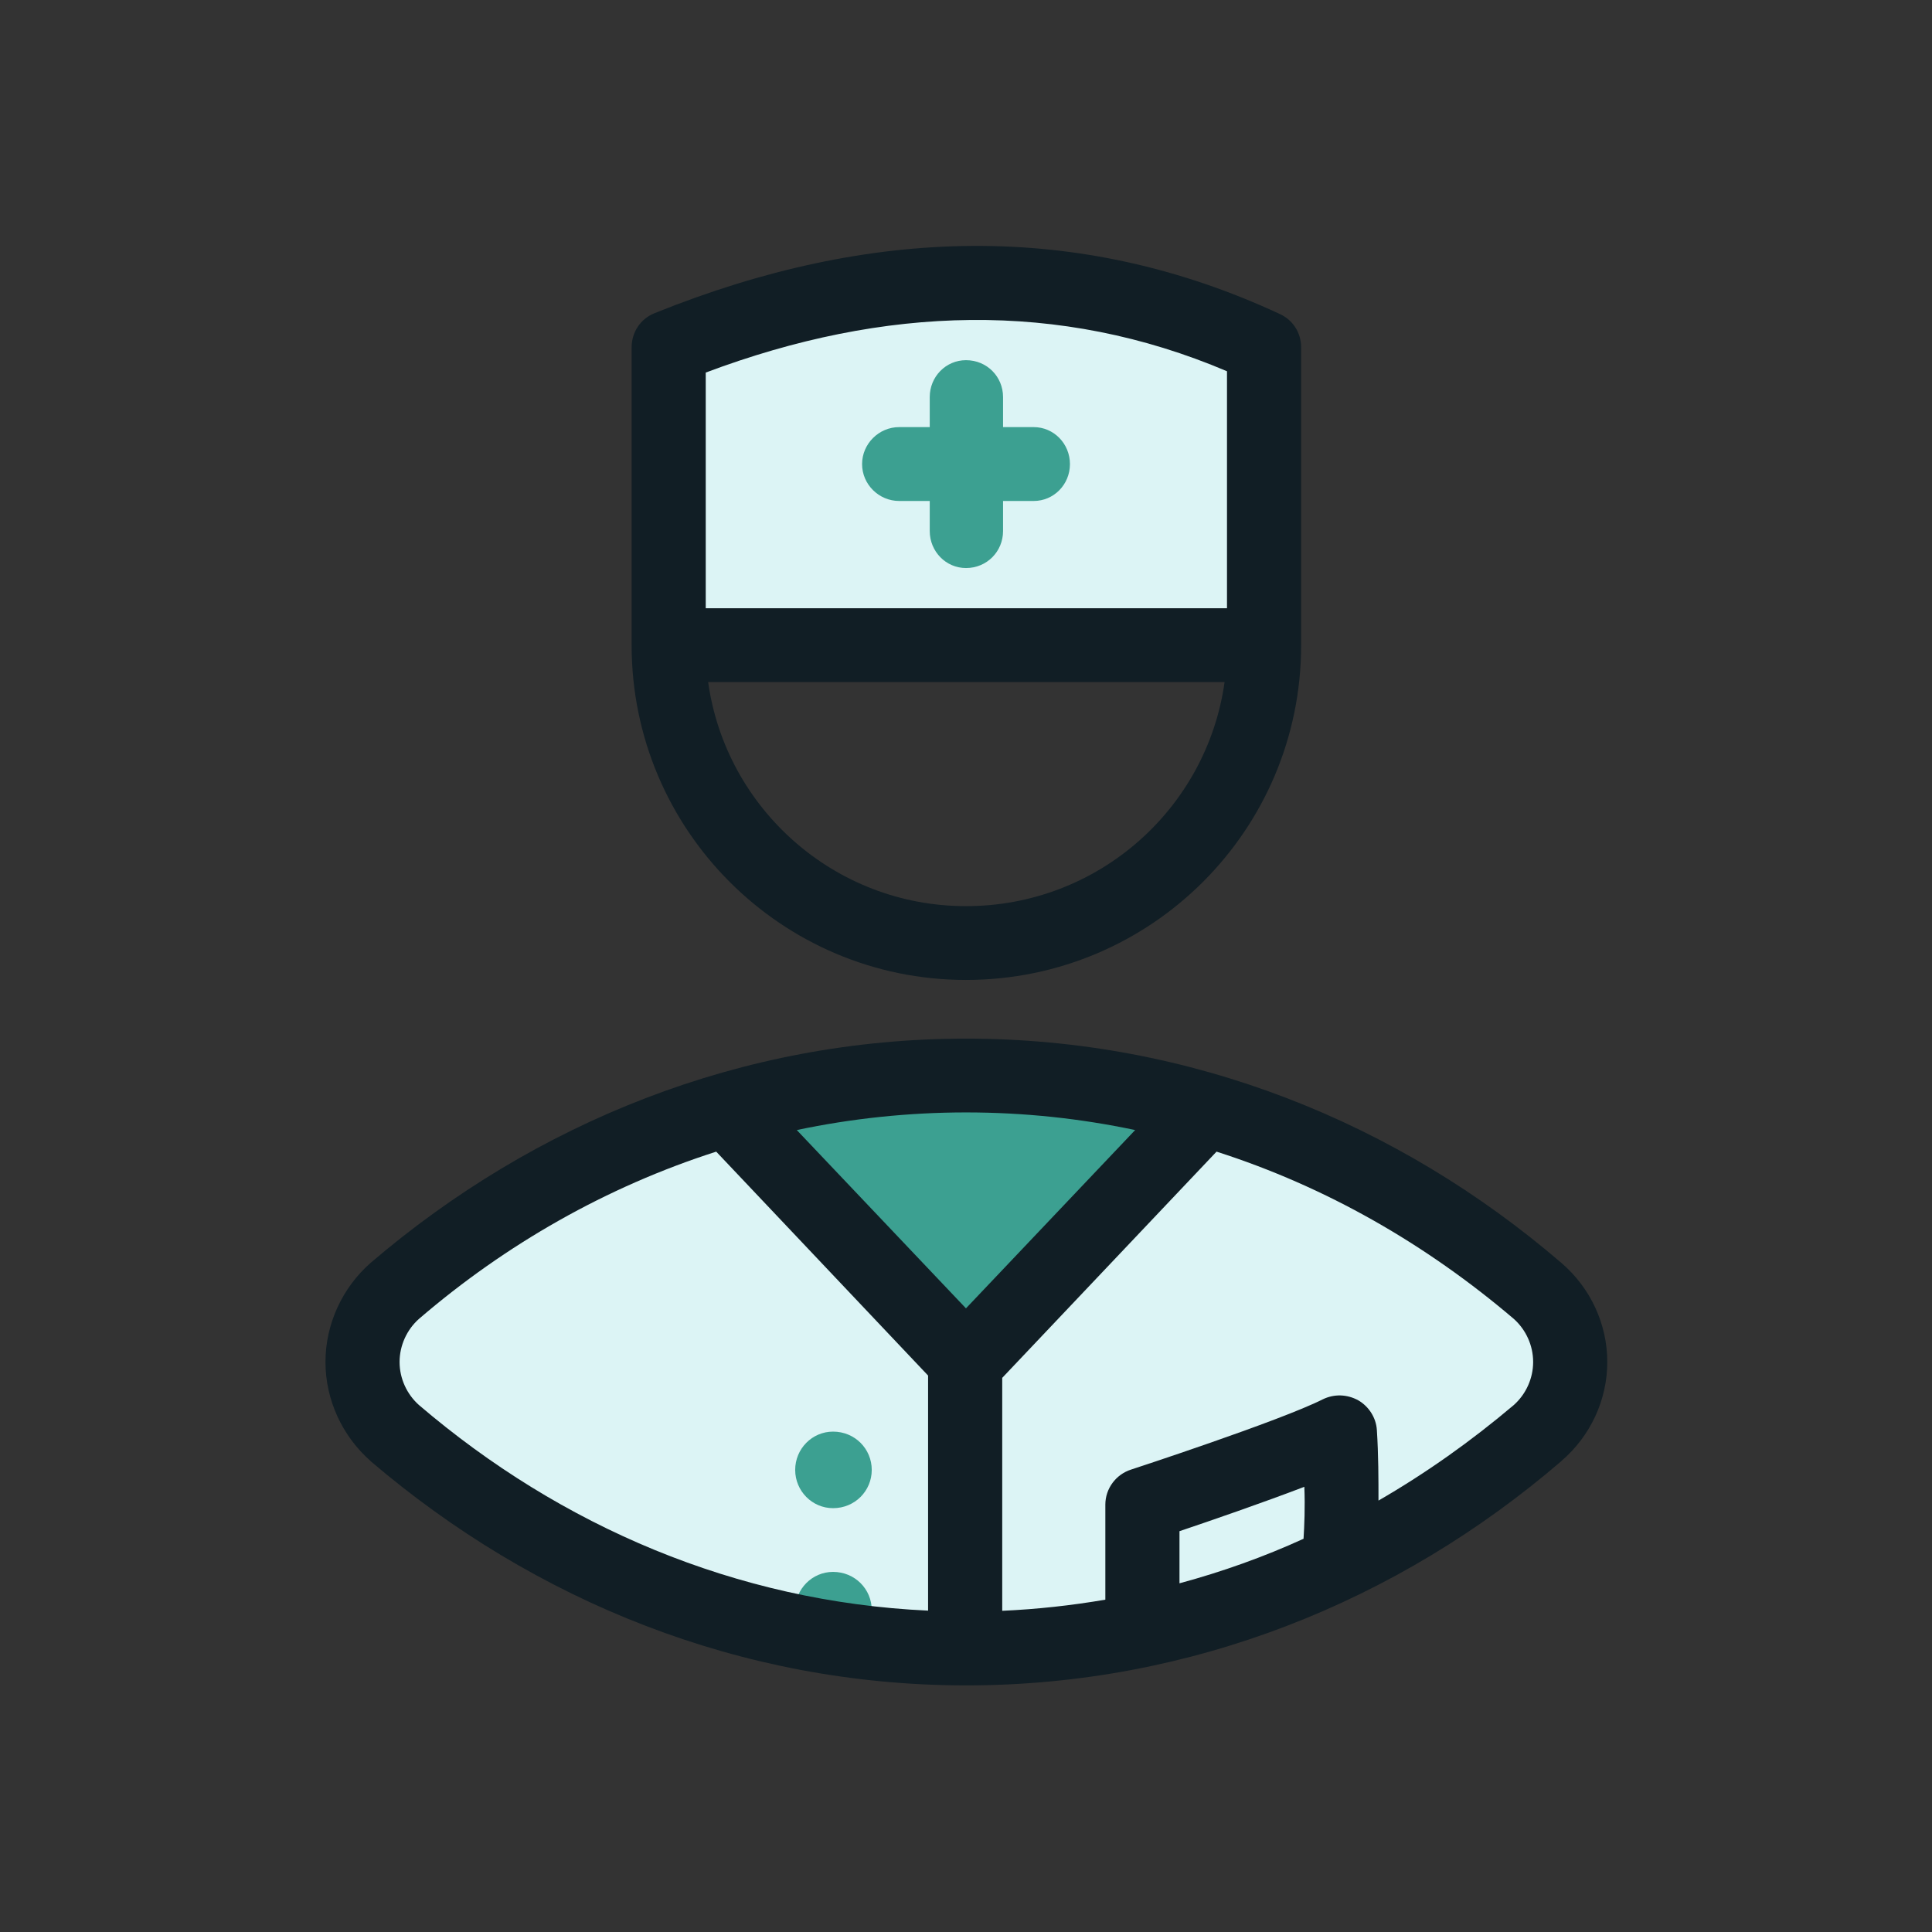
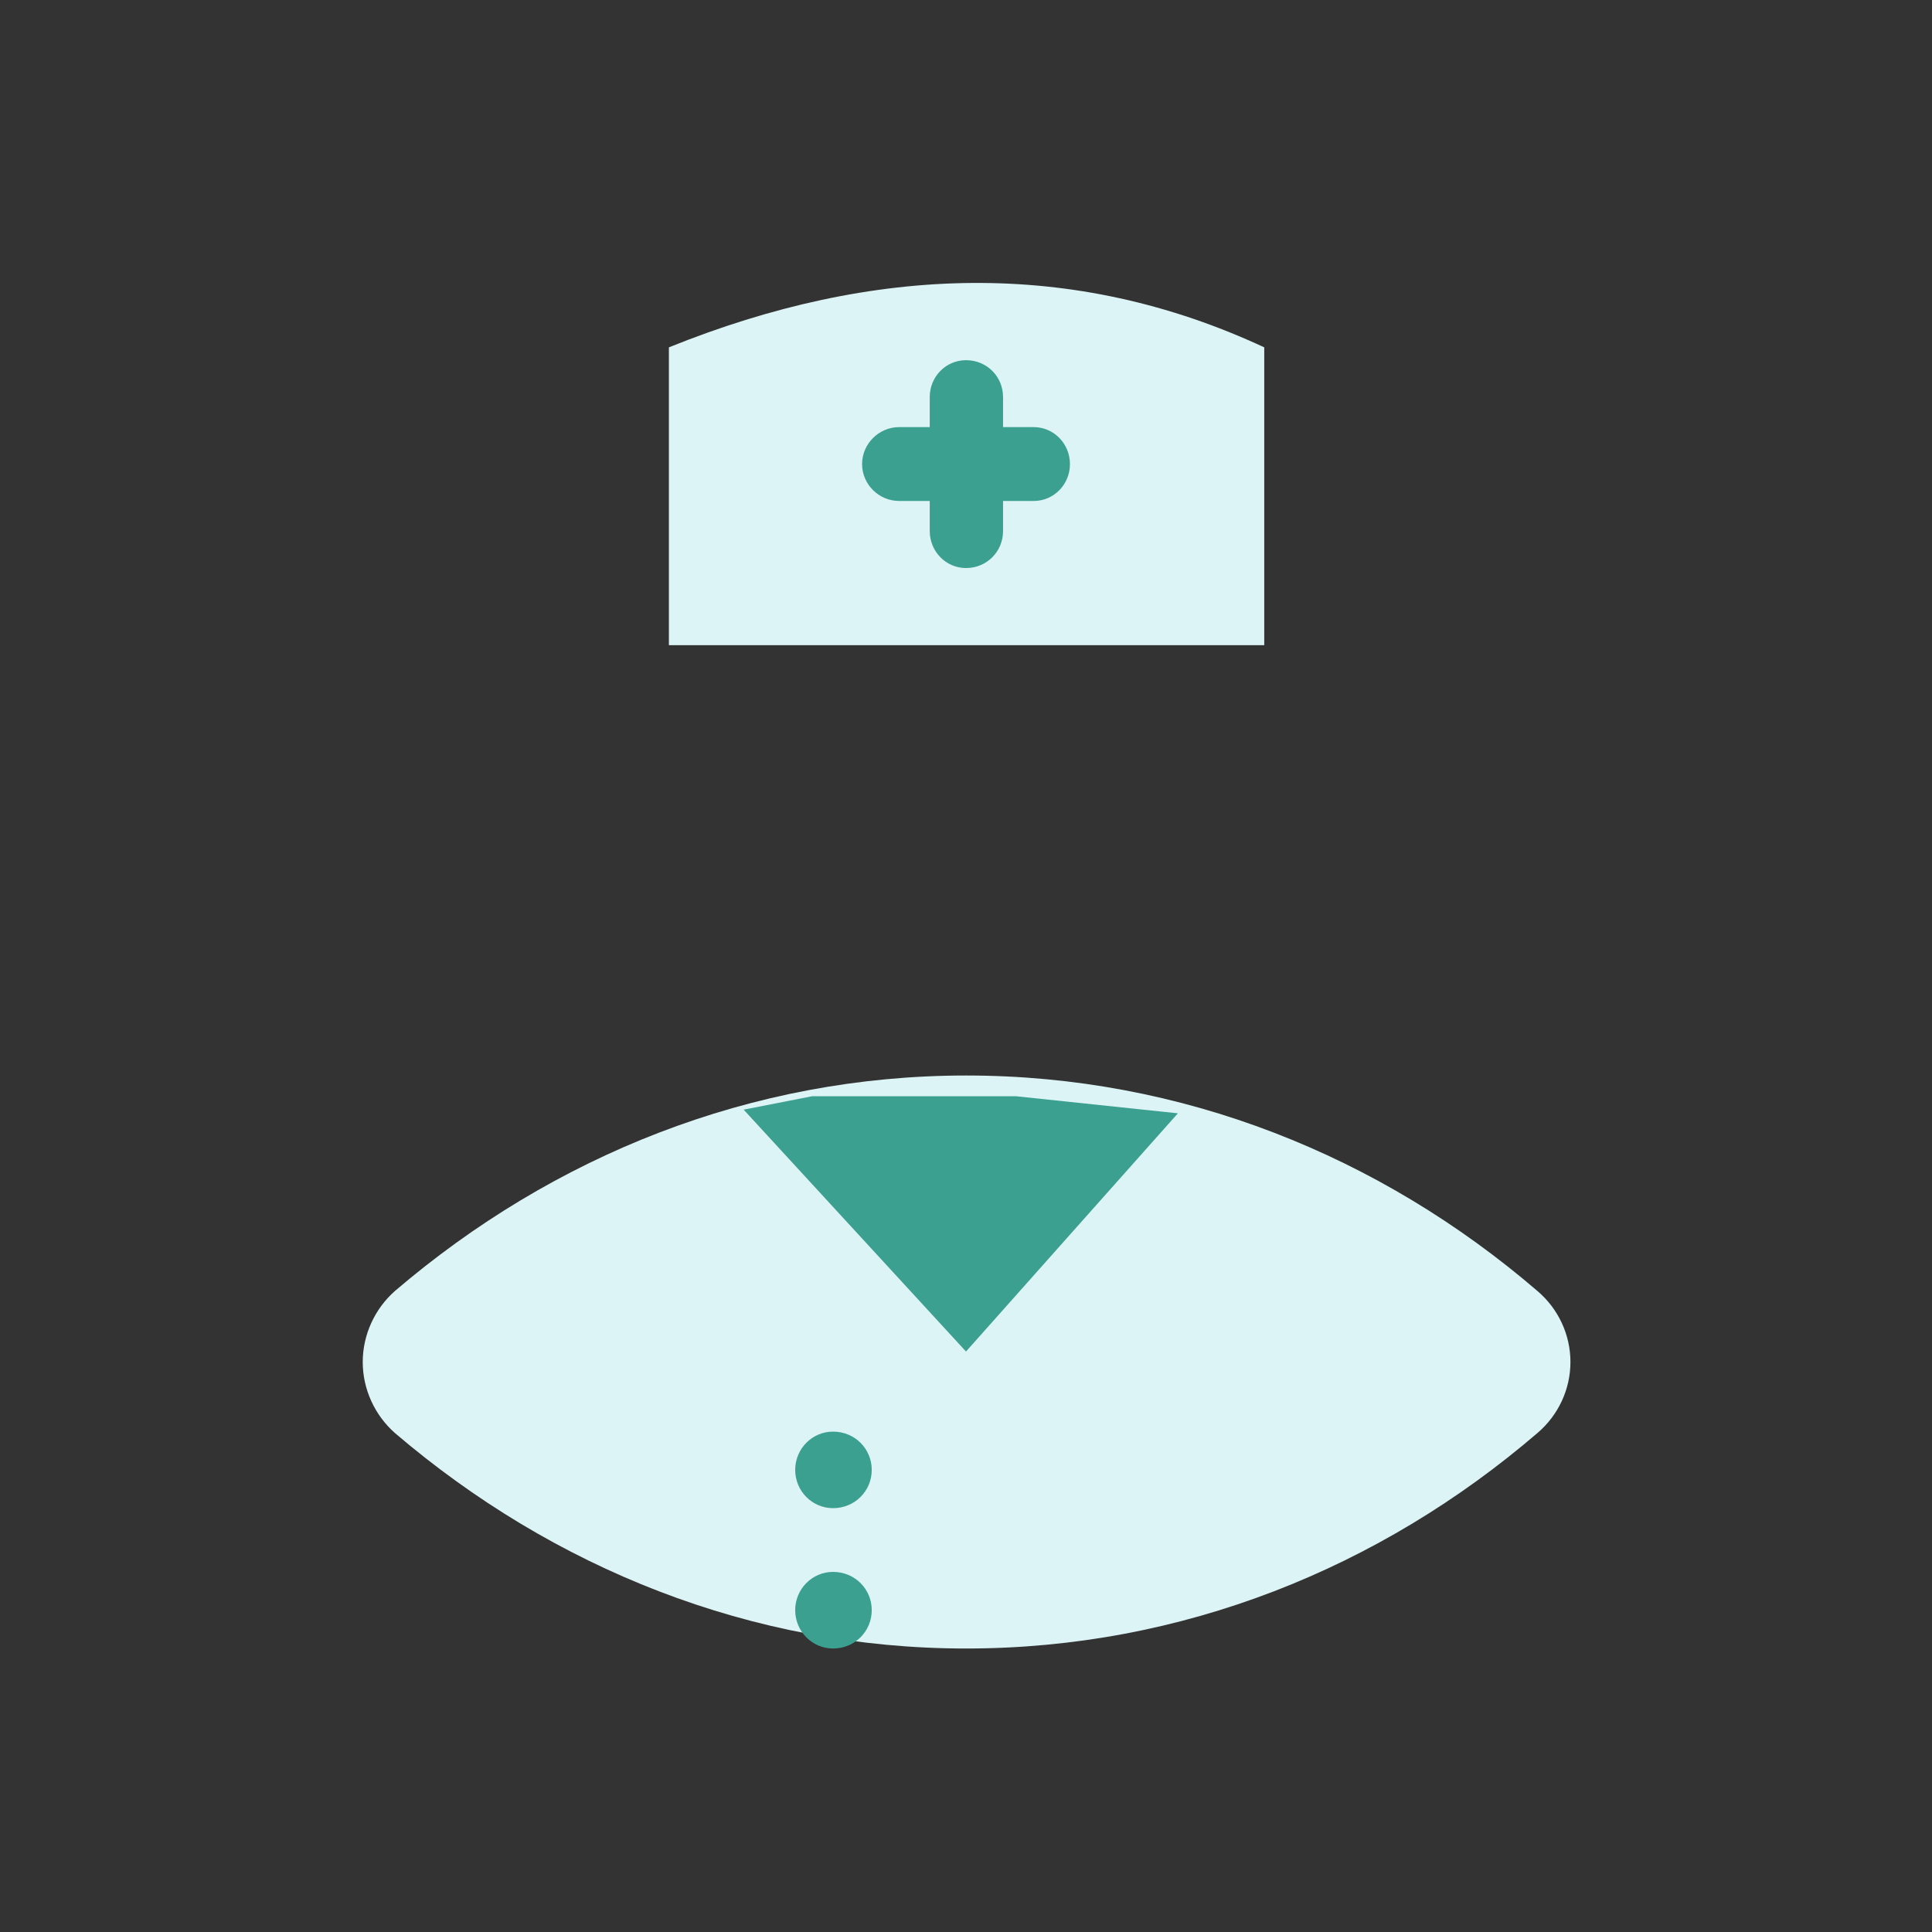
<svg xmlns="http://www.w3.org/2000/svg" width="56" height="56" viewBox="0 0 56 56" fill="none">
  <rect x="0" y="0" width="56" height="56" fill="#333333" stroke="none" />
  <path fill-rule="evenodd" clip-rule="evenodd" d="M11.448 41.538C10.864 41.022 10.514 40.27 10.514 39.478C10.514 38.687 10.864 37.935 11.448 37.419C16.025 33.507 21.77 31.174 28.005 31.174C34.264 31.174 40.008 33.507 44.562 37.419C45.169 37.935 45.52 38.687 45.52 39.478C45.52 40.27 45.169 41.022 44.562 41.538C40.008 45.447 34.264 47.783 28.005 47.783C21.77 47.783 16.025 45.447 11.448 41.538ZM36.645 10.068C31.111 7.492 25.343 7.667 19.388 10.068V18.701H36.645V10.068Z" fill="#DCF4F5" />
  <path fill-rule="evenodd" clip-rule="evenodd" d="M24.147 45.562C24.777 45.562 25.268 46.059 25.268 46.671C25.268 47.285 24.777 47.783 24.147 47.783C23.54 47.783 23.049 47.285 23.049 46.671C23.049 46.059 23.54 45.562 24.147 45.562ZM24.147 41.496C24.777 41.496 25.268 41.994 25.268 42.606C25.268 43.217 24.777 43.715 24.147 43.715C23.54 43.715 23.049 43.217 23.049 42.606C23.049 41.994 23.54 41.496 24.147 41.496ZM21.555 32.164L28 39.175L34.142 32.27L29.448 31.775H23.54L21.555 32.164ZM26.949 12.38H26.062C25.478 12.38 24.988 12.861 24.988 13.452C24.988 14.043 25.478 14.521 26.062 14.521H26.949V15.393C26.949 15.983 27.416 16.465 28 16.465C28.607 16.465 29.074 15.983 29.074 15.393V14.521H29.962C30.546 14.521 31.013 14.043 31.013 13.452C31.013 12.861 30.546 12.38 29.962 12.38H29.074V11.509C29.074 10.918 28.607 10.44 28 10.44C27.416 10.44 26.949 10.918 26.949 11.509V12.38Z" fill="#3CA091" />
-   <path fill-rule="evenodd" clip-rule="evenodd" d="M27.976 48.852H27.999C34.514 48.852 40.516 46.426 45.257 42.351C45.257 42.351 45.257 42.351 45.257 42.348C46.097 41.629 46.588 40.581 46.588 39.478C46.588 38.374 46.097 37.325 45.257 36.606C40.516 32.531 34.514 30.105 27.999 30.105C21.507 30.105 15.505 32.531 10.741 36.606C9.924 37.325 9.434 38.374 9.434 39.478C9.434 40.581 9.924 41.629 10.741 42.348C10.741 42.351 10.741 42.351 10.741 42.351C15.505 46.419 21.484 48.843 27.976 48.852ZM35.262 33.381L29.05 39.938V46.69C30.054 46.645 31.058 46.535 32.039 46.367V43.612C32.039 43.149 32.343 42.738 32.786 42.596C32.786 42.596 37.107 41.185 38.344 40.559C38.671 40.401 39.045 40.41 39.372 40.59C39.675 40.767 39.886 41.09 39.909 41.447C39.956 42.173 39.956 42.883 39.956 43.495C41.334 42.699 42.641 41.772 43.879 40.725C44.229 40.412 44.439 39.957 44.439 39.478C44.439 38.997 44.229 38.542 43.879 38.229C41.334 36.062 38.438 34.397 35.262 33.381ZM20.76 33.381L26.901 39.871V46.685C21.343 46.43 16.253 44.24 12.143 40.725C11.792 40.412 11.582 39.957 11.582 39.478C11.582 39 11.792 38.542 12.143 38.229C14.665 36.062 17.584 34.399 20.76 33.381ZM37.784 44.602C37.807 44.224 37.831 43.696 37.807 43.096C36.593 43.56 35.075 44.084 34.188 44.382V45.893C35.425 45.559 36.64 45.125 37.784 44.602ZM32.903 32.755L27.999 37.923L23.095 32.755C24.683 32.419 26.341 32.244 27.999 32.244C29.68 32.244 31.315 32.419 32.903 32.755ZM18.308 10.068V18.701C18.308 24.056 22.651 28.404 27.999 28.404C33.37 28.404 37.714 24.056 37.714 18.701V10.068C37.714 9.65 37.48 9.271 37.083 9.096C31.268 6.394 25.22 6.558 18.985 9.073C18.564 9.236 18.308 9.631 18.308 10.068ZM35.495 19.771H20.526C21.04 23.44 24.193 26.265 27.999 26.265C31.829 26.265 34.981 23.44 35.495 19.771ZM35.565 10.761V17.63H20.456V10.799C25.64 8.851 30.708 8.695 35.565 10.761Z" fill="#111E25" />
</svg>